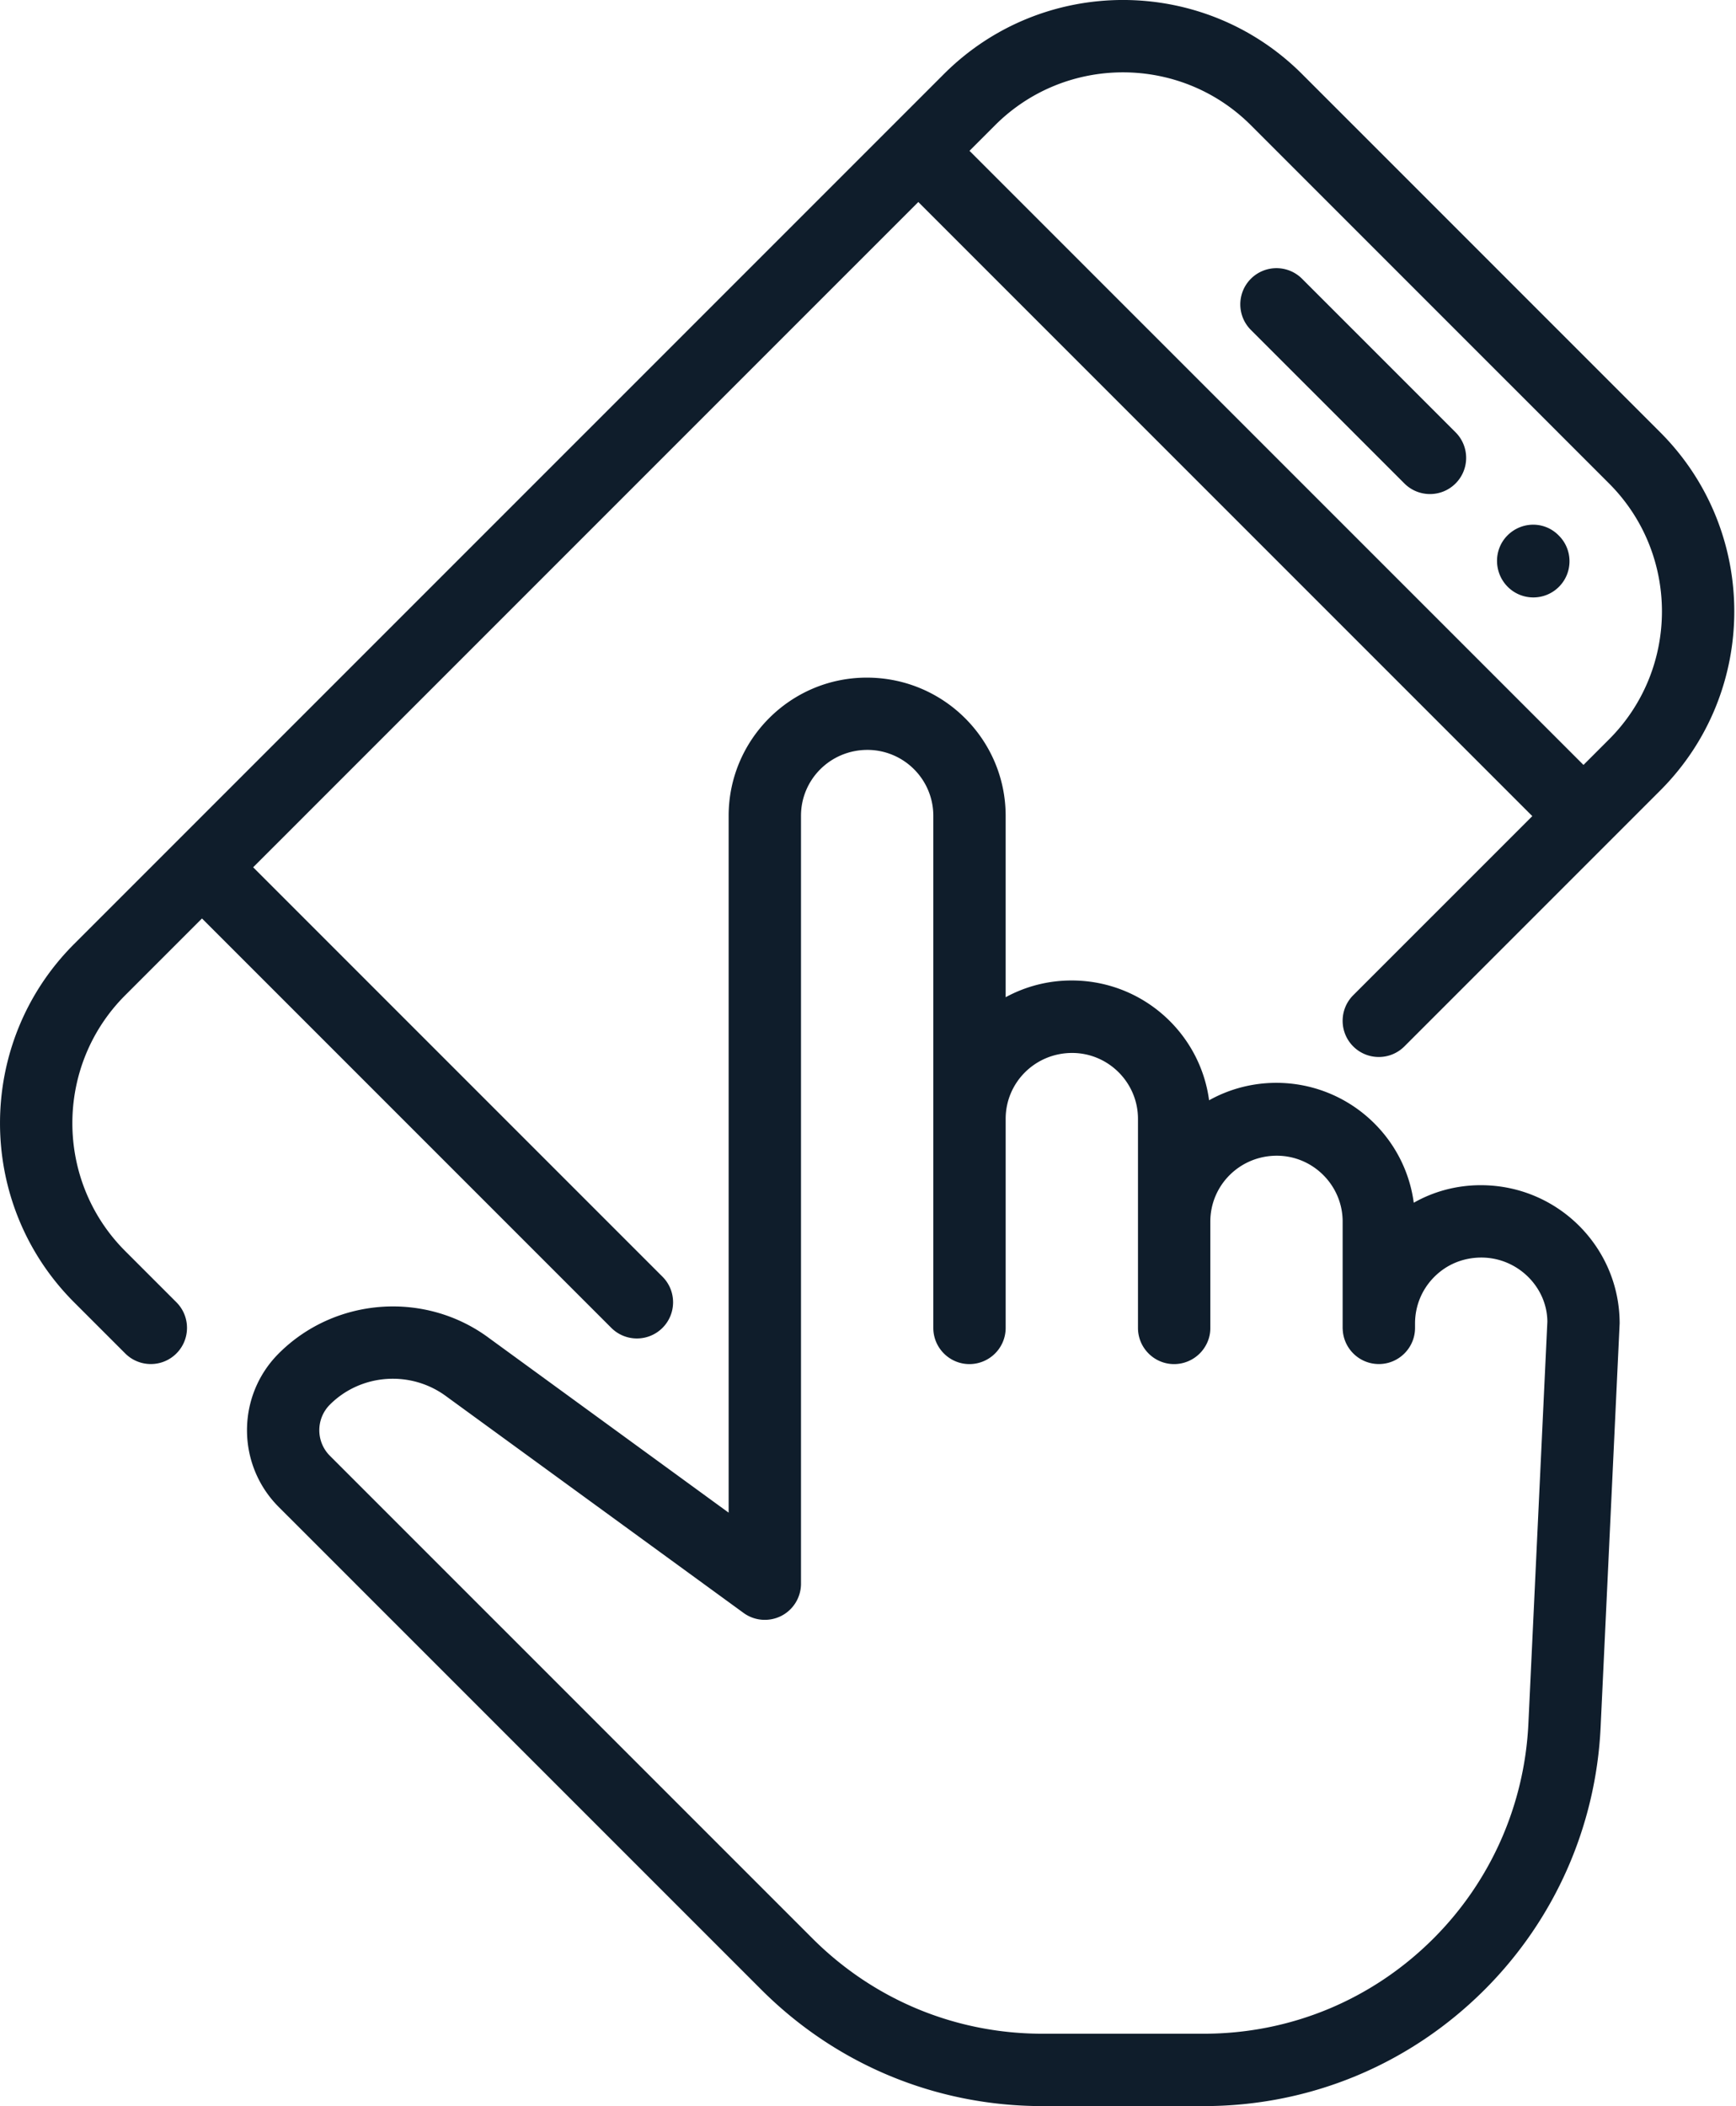
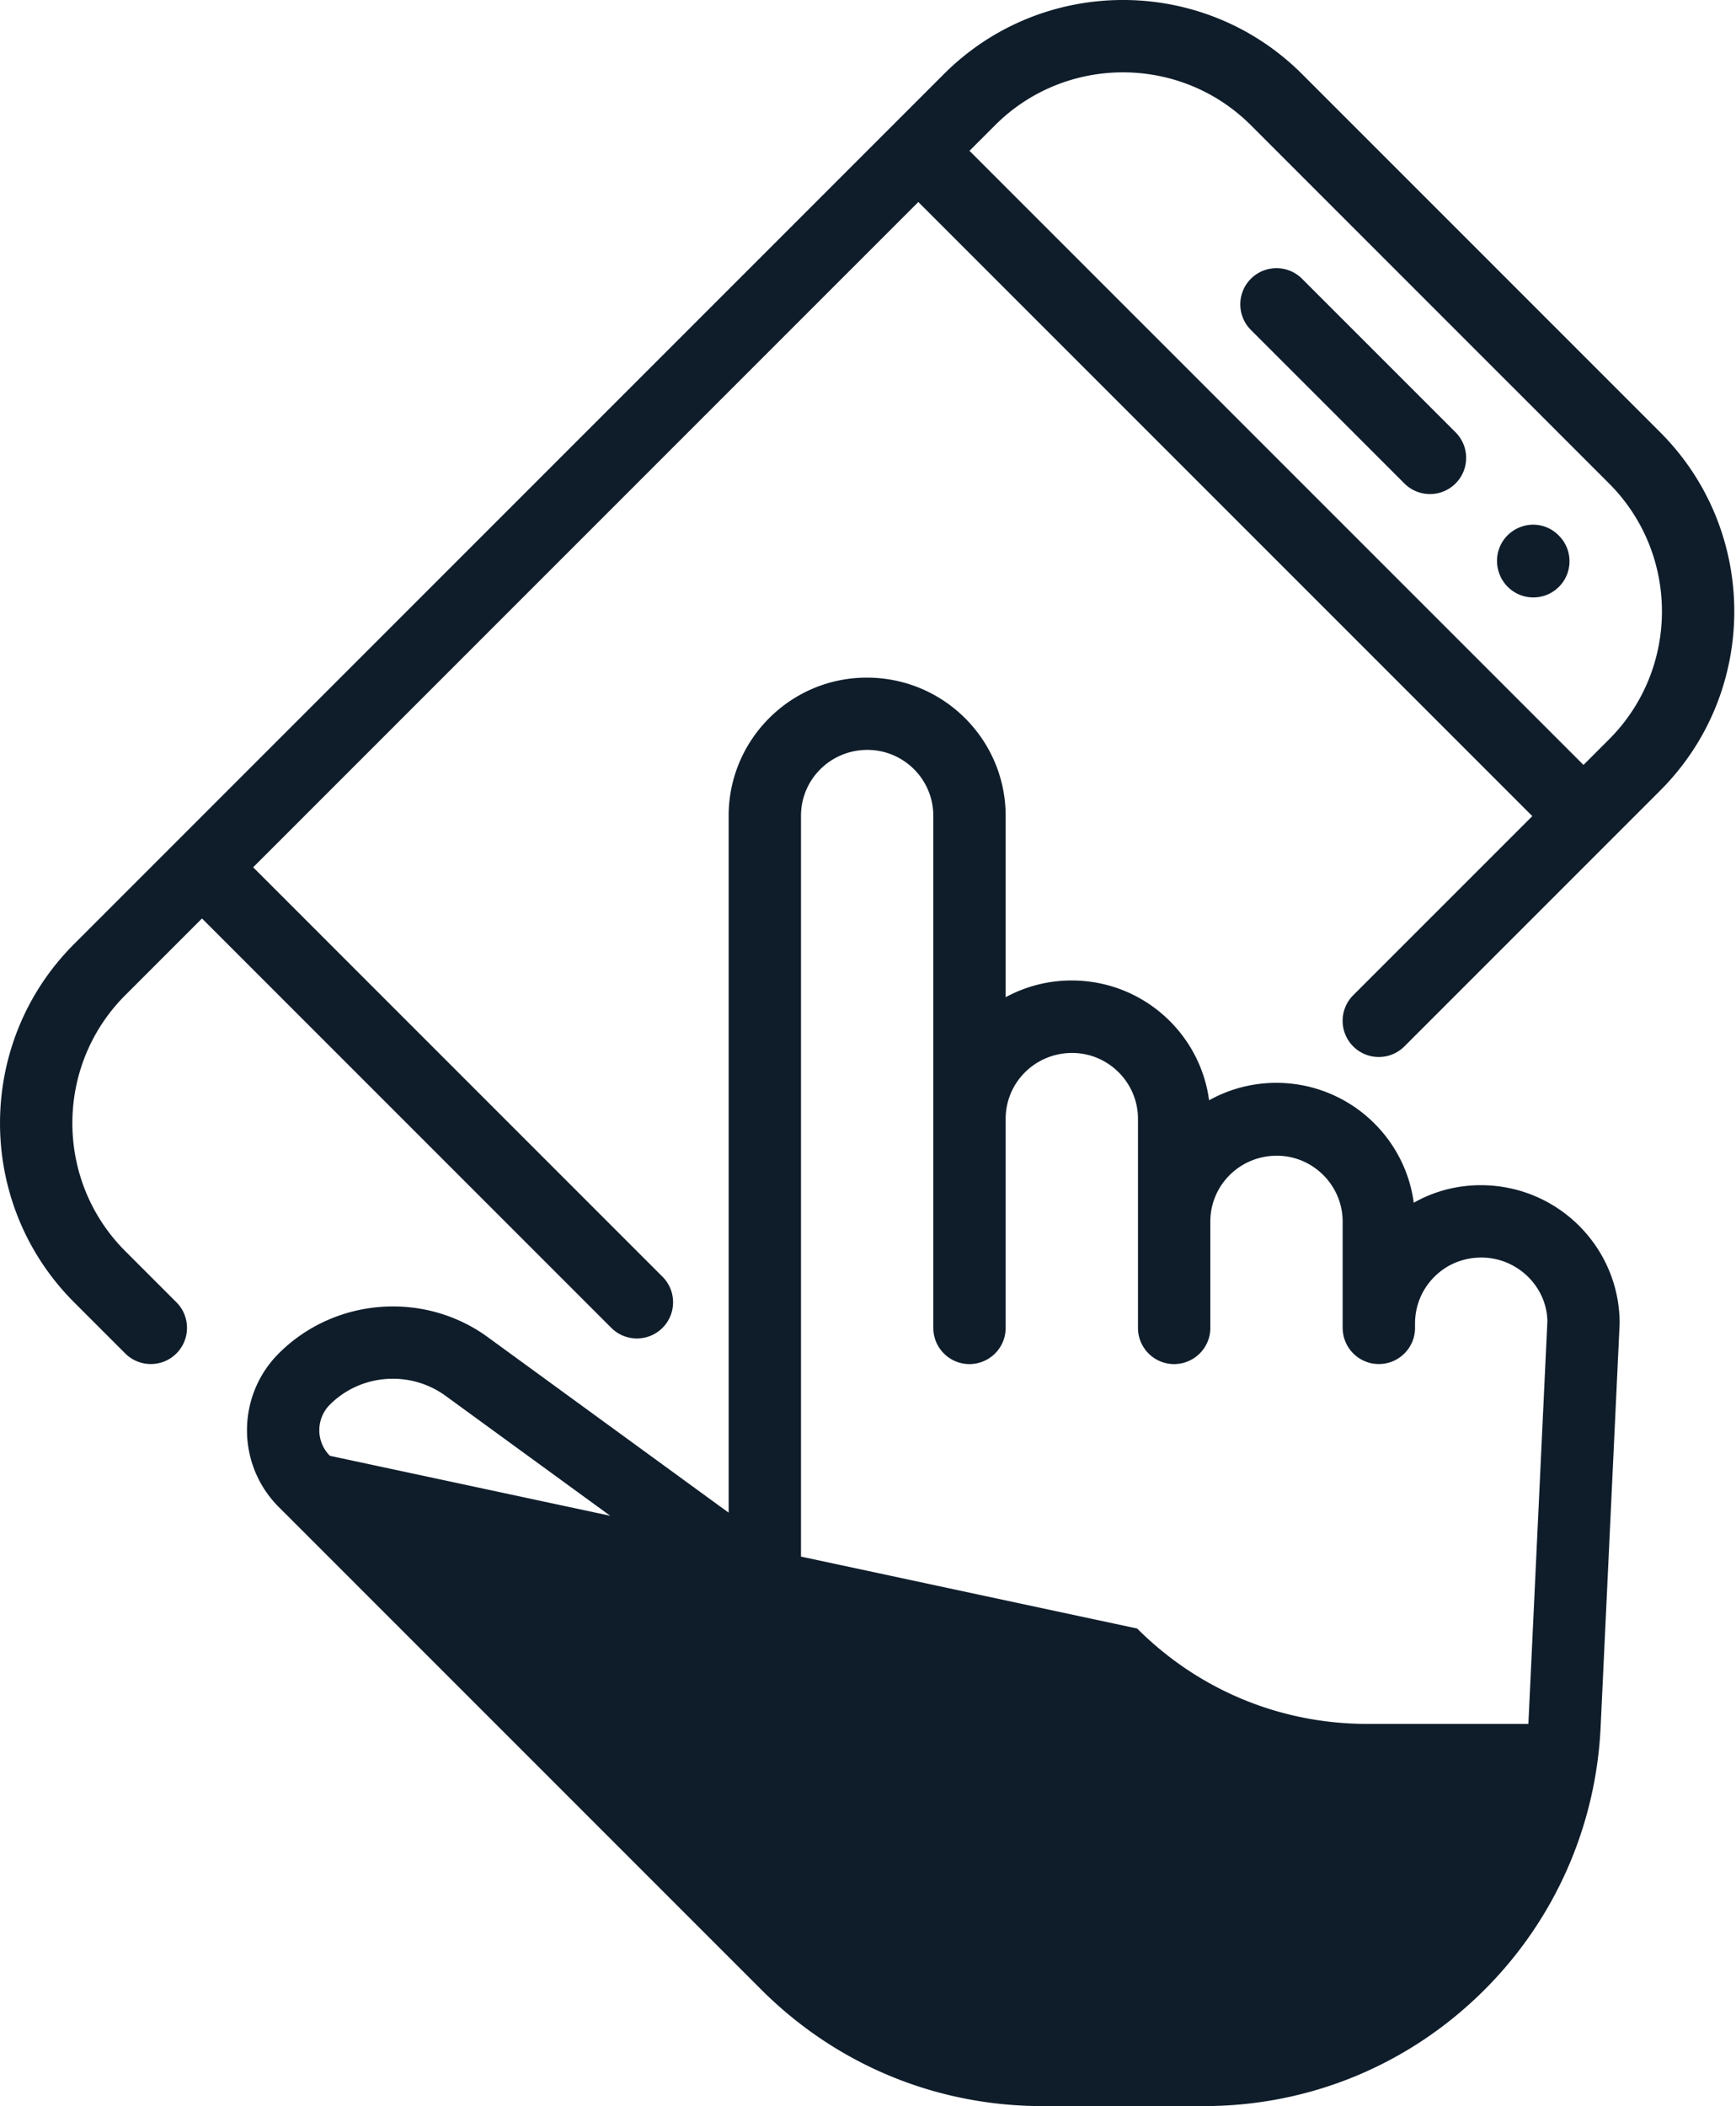
<svg xmlns="http://www.w3.org/2000/svg" width="996" height="1208">
-   <path d="M952.526 247.952L747.036 42.481c-56.658-56.652-148.833-56.652-205.491 0L101.211 482.776l-.002.002-.002.002-58.71 58.705c-56.656 56.651-56.656 148.819.002 205.471l29.355 29.353c8.102 8.102 21.254 8.102 29.357 0 8.102-8.101 8.102-21.252 0-29.354l-29.356-29.353c-40.452-40.448-40.452-106.316 0-146.765l44.032-44.029 234.845 234.825c8.102 8.101 21.255 8.101 29.356 0 8.103-8.102 8.103-21.253 0-29.354L145.244 497.455l381.624-381.591 352.268 352.237-102.747 102.736c-8.101 8.101-8.101 21.252 0 29.354 8.103 8.102 21.255 8.102 29.357 0l117.419-117.409.005-.005.005-.005 29.35-29.348c56.659-56.651 56.657-148.821.001-205.472zM923.17 424.071l-14.677 14.676L556.224 86.51l14.677-14.676c40.452-40.448 106.326-40.448 146.779 0l205.49 205.472c40.451 40.448 40.451 106.317 0 146.765zM747.035 159.893c-8.102-8.102-21.254-8.102-29.357 0-8.101 8.101-8.101 21.251.002 29.353l88.067 88.059c8.103 8.102 21.255 8.102 29.356 0 8.103-8.102 8.101-21.251-.001-29.353l-88.067-88.059zm147.073 147.06c-8.102-8.102-21.107-7.954-29.209.147-8.103 8.102-7.956 21.397.147 29.499 8.102 8.102 21.254 8.102 29.356 0 8.102-8.101 8.101-21.251-.001-29.353l-.293-.293zm-44.504 372.844c-13.972 0-27.095 3.61-38.486 10.069-5.166-38.746-38.485-68.775-78.938-68.775-13.944.029-27.066 3.639-38.486 10.008-5.166-38.746-38.486-68.774-78.937-68.715a78.819 78.819 0 00-37.78 9.599V467.955c0-43.678-35.551-79.283-79.642-79.283-43.71-.029-79.289 35.547-79.289 79.283v399.671l-137.15-99.918c-36.607-27.446-88.596-23.776-120.975 8.601-24.278 24.276-24.278 63.784 0 88.06l276.795 276.771c43.124 43.12 100.456 66.866 161.456 66.866h92.352c60.915.03 118.187-23.717 161.252-66.778 40.218-40.214 63.849-93.665 66.549-150.494l10.92-231.654c0-43.678-35.549-79.283-79.641-79.283zm27.275 308.999c-2.231 46.436-21.546 90.173-54.455 123.078-35.23 35.224-82.053 54.626-131.899 54.626h-92.352c-49.904 0-96.815-19.433-132.101-54.715L189.277 835.014c-8.102-8.101-8.102-21.252 0-29.354 17.849-17.847 46.528-19.873 66.96-4.608L426.59 925.128c6.312 4.608 14.648 5.254 21.636 1.732 6.927-3.522 11.331-10.684 11.331-18.492l-.001-440.472c0-20.84 16.939-37.777 38.132-37.777a37.827 37.827 0 0126.715 11.095 37.697 37.697 0 0111.068 26.741v293.709c0 11.448 9.306 20.753 20.755 20.753a20.858 20.858 0 0014.679-6.105 20.681 20.681 0 006.076-14.648V641.727c0-20.84 16.939-37.778 38.133-37.778 20.784 0 37.781 16.996 37.781 37.778v119.937c0 11.448 9.306 20.753 20.755 20.753a20.855 20.855 0 0014.678-6.105c3.759-3.757 6.077-8.952 6.077-14.411v-61.232c0-20.84 16.939-37.777 38.133-37.777 20.784 0 37.78 16.996 37.78 37.777v61.462l.029.029c.029.029 0 .058 0 .058.322 11.183 9.481 20.166 20.754 20.166 11.449 0 20.754-9.306 20.754-20.753v-2.524c0-10.096 3.935-19.608 11.068-26.741 7.133-7.133 16.585-11.067 27.036-11.065 20.813.029 37.723 16.996 37.811 36.809l-10.891 230.686z" fill="#0f1d2b" />
+   <path d="M952.526 247.952L747.036 42.481c-56.658-56.652-148.833-56.652-205.491 0L101.211 482.776l-.002.002-.002.002-58.71 58.705c-56.656 56.651-56.656 148.819.002 205.471l29.355 29.353c8.102 8.102 21.254 8.102 29.357 0 8.102-8.101 8.102-21.252 0-29.354l-29.356-29.353c-40.452-40.448-40.452-106.316 0-146.765l44.032-44.029 234.845 234.825c8.102 8.101 21.255 8.101 29.356 0 8.103-8.102 8.103-21.253 0-29.354L145.244 497.455l381.624-381.591 352.268 352.237-102.747 102.736c-8.101 8.101-8.101 21.252 0 29.354 8.103 8.102 21.255 8.102 29.357 0l117.419-117.409.005-.005.005-.005 29.35-29.348c56.659-56.651 56.657-148.821.001-205.472zM923.17 424.071l-14.677 14.676L556.224 86.51l14.677-14.676c40.452-40.448 106.326-40.448 146.779 0l205.49 205.472c40.451 40.448 40.451 106.317 0 146.765zM747.035 159.893c-8.102-8.102-21.254-8.102-29.357 0-8.101 8.101-8.101 21.251.002 29.353l88.067 88.059c8.103 8.102 21.255 8.102 29.356 0 8.103-8.102 8.101-21.251-.001-29.353l-88.067-88.059zm147.073 147.06c-8.102-8.102-21.107-7.954-29.209.147-8.103 8.102-7.956 21.397.147 29.499 8.102 8.102 21.254 8.102 29.356 0 8.102-8.101 8.101-21.251-.001-29.353l-.293-.293zm-44.504 372.844c-13.972 0-27.095 3.61-38.486 10.069-5.166-38.746-38.485-68.775-78.938-68.775-13.944.029-27.066 3.639-38.486 10.008-5.166-38.746-38.486-68.774-78.937-68.715a78.819 78.819 0 00-37.78 9.599V467.955c0-43.678-35.551-79.283-79.642-79.283-43.71-.029-79.289 35.547-79.289 79.283v399.671l-137.15-99.918c-36.607-27.446-88.596-23.776-120.975 8.601-24.278 24.276-24.278 63.784 0 88.06l276.795 276.771c43.124 43.12 100.456 66.866 161.456 66.866h92.352c60.915.03 118.187-23.717 161.252-66.778 40.218-40.214 63.849-93.665 66.549-150.494l10.92-231.654c0-43.678-35.549-79.283-79.641-79.283zm27.275 308.999h-92.352c-49.904 0-96.815-19.433-132.101-54.715L189.277 835.014c-8.102-8.101-8.102-21.252 0-29.354 17.849-17.847 46.528-19.873 66.96-4.608L426.59 925.128c6.312 4.608 14.648 5.254 21.636 1.732 6.927-3.522 11.331-10.684 11.331-18.492l-.001-440.472c0-20.84 16.939-37.777 38.132-37.777a37.827 37.827 0 0126.715 11.095 37.697 37.697 0 0111.068 26.741v293.709c0 11.448 9.306 20.753 20.755 20.753a20.858 20.858 0 0014.679-6.105 20.681 20.681 0 006.076-14.648V641.727c0-20.84 16.939-37.778 38.133-37.778 20.784 0 37.781 16.996 37.781 37.778v119.937c0 11.448 9.306 20.753 20.755 20.753a20.855 20.855 0 0014.678-6.105c3.759-3.757 6.077-8.952 6.077-14.411v-61.232c0-20.84 16.939-37.777 38.133-37.777 20.784 0 37.78 16.996 37.78 37.777v61.462l.029.029c.029.029 0 .058 0 .058.322 11.183 9.481 20.166 20.754 20.166 11.449 0 20.754-9.306 20.754-20.753v-2.524c0-10.096 3.935-19.608 11.068-26.741 7.133-7.133 16.585-11.067 27.036-11.065 20.813.029 37.723 16.996 37.811 36.809l-10.891 230.686z" fill="#0f1d2b" />
</svg>